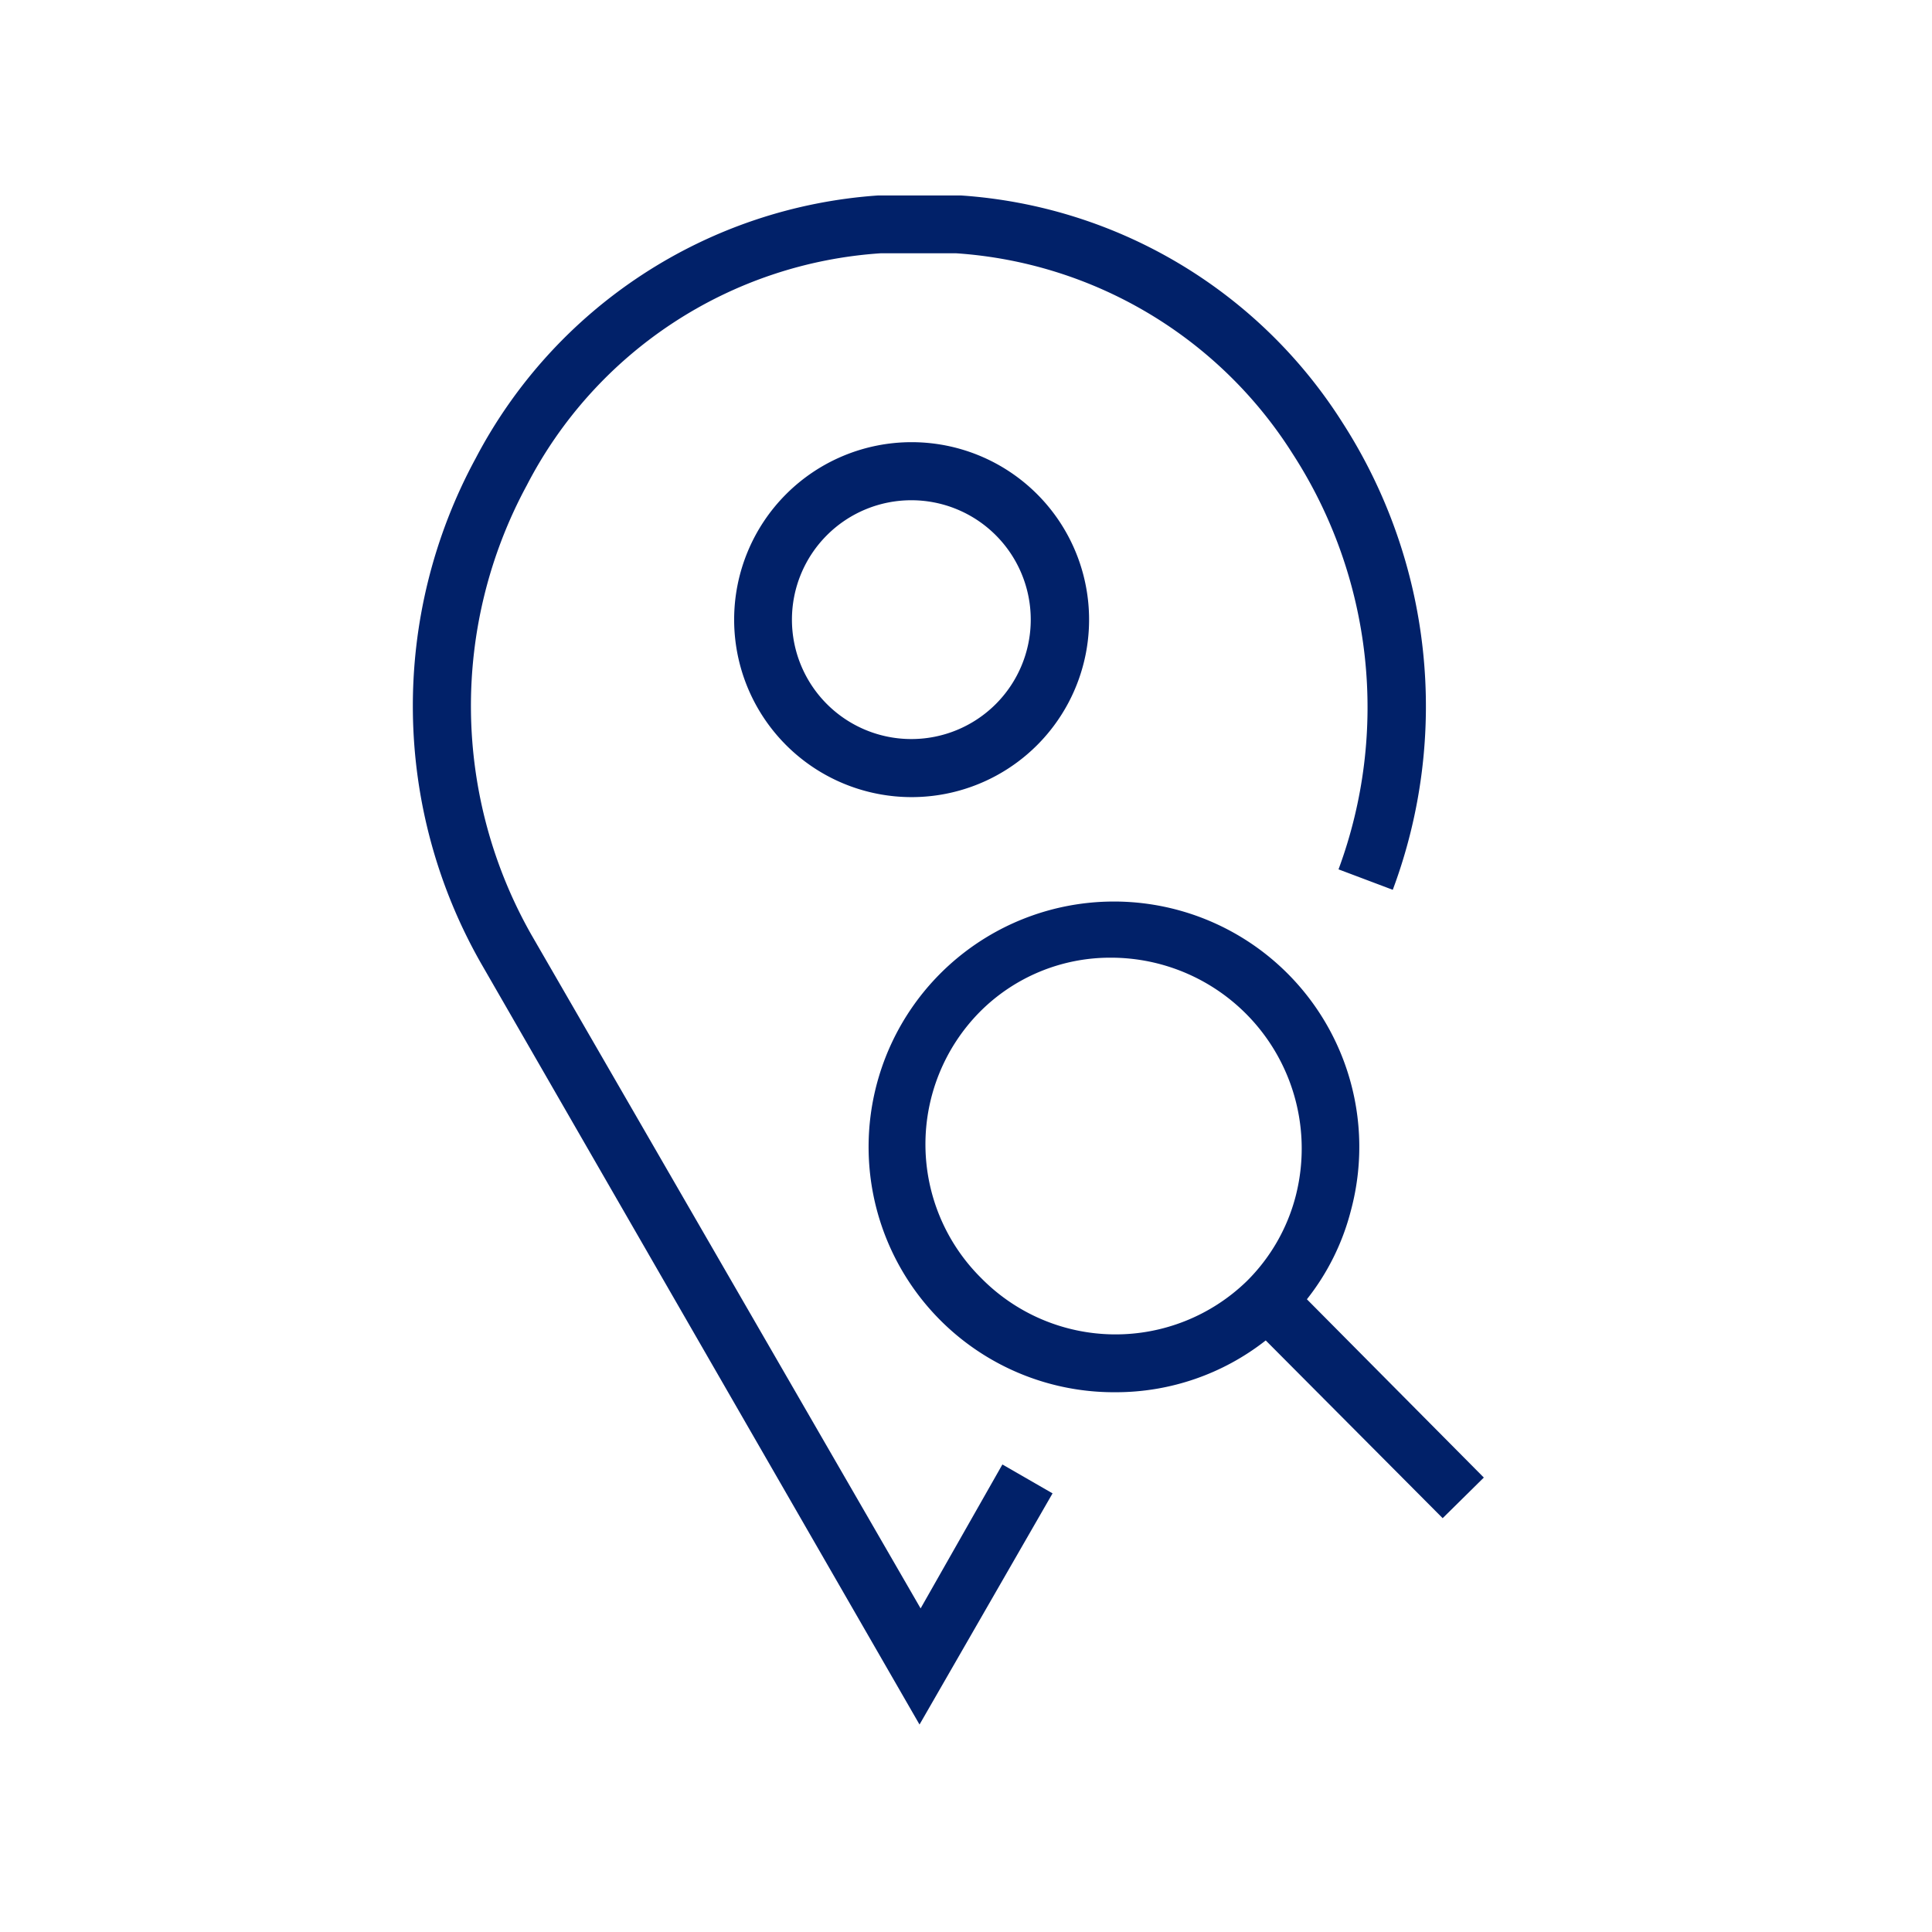
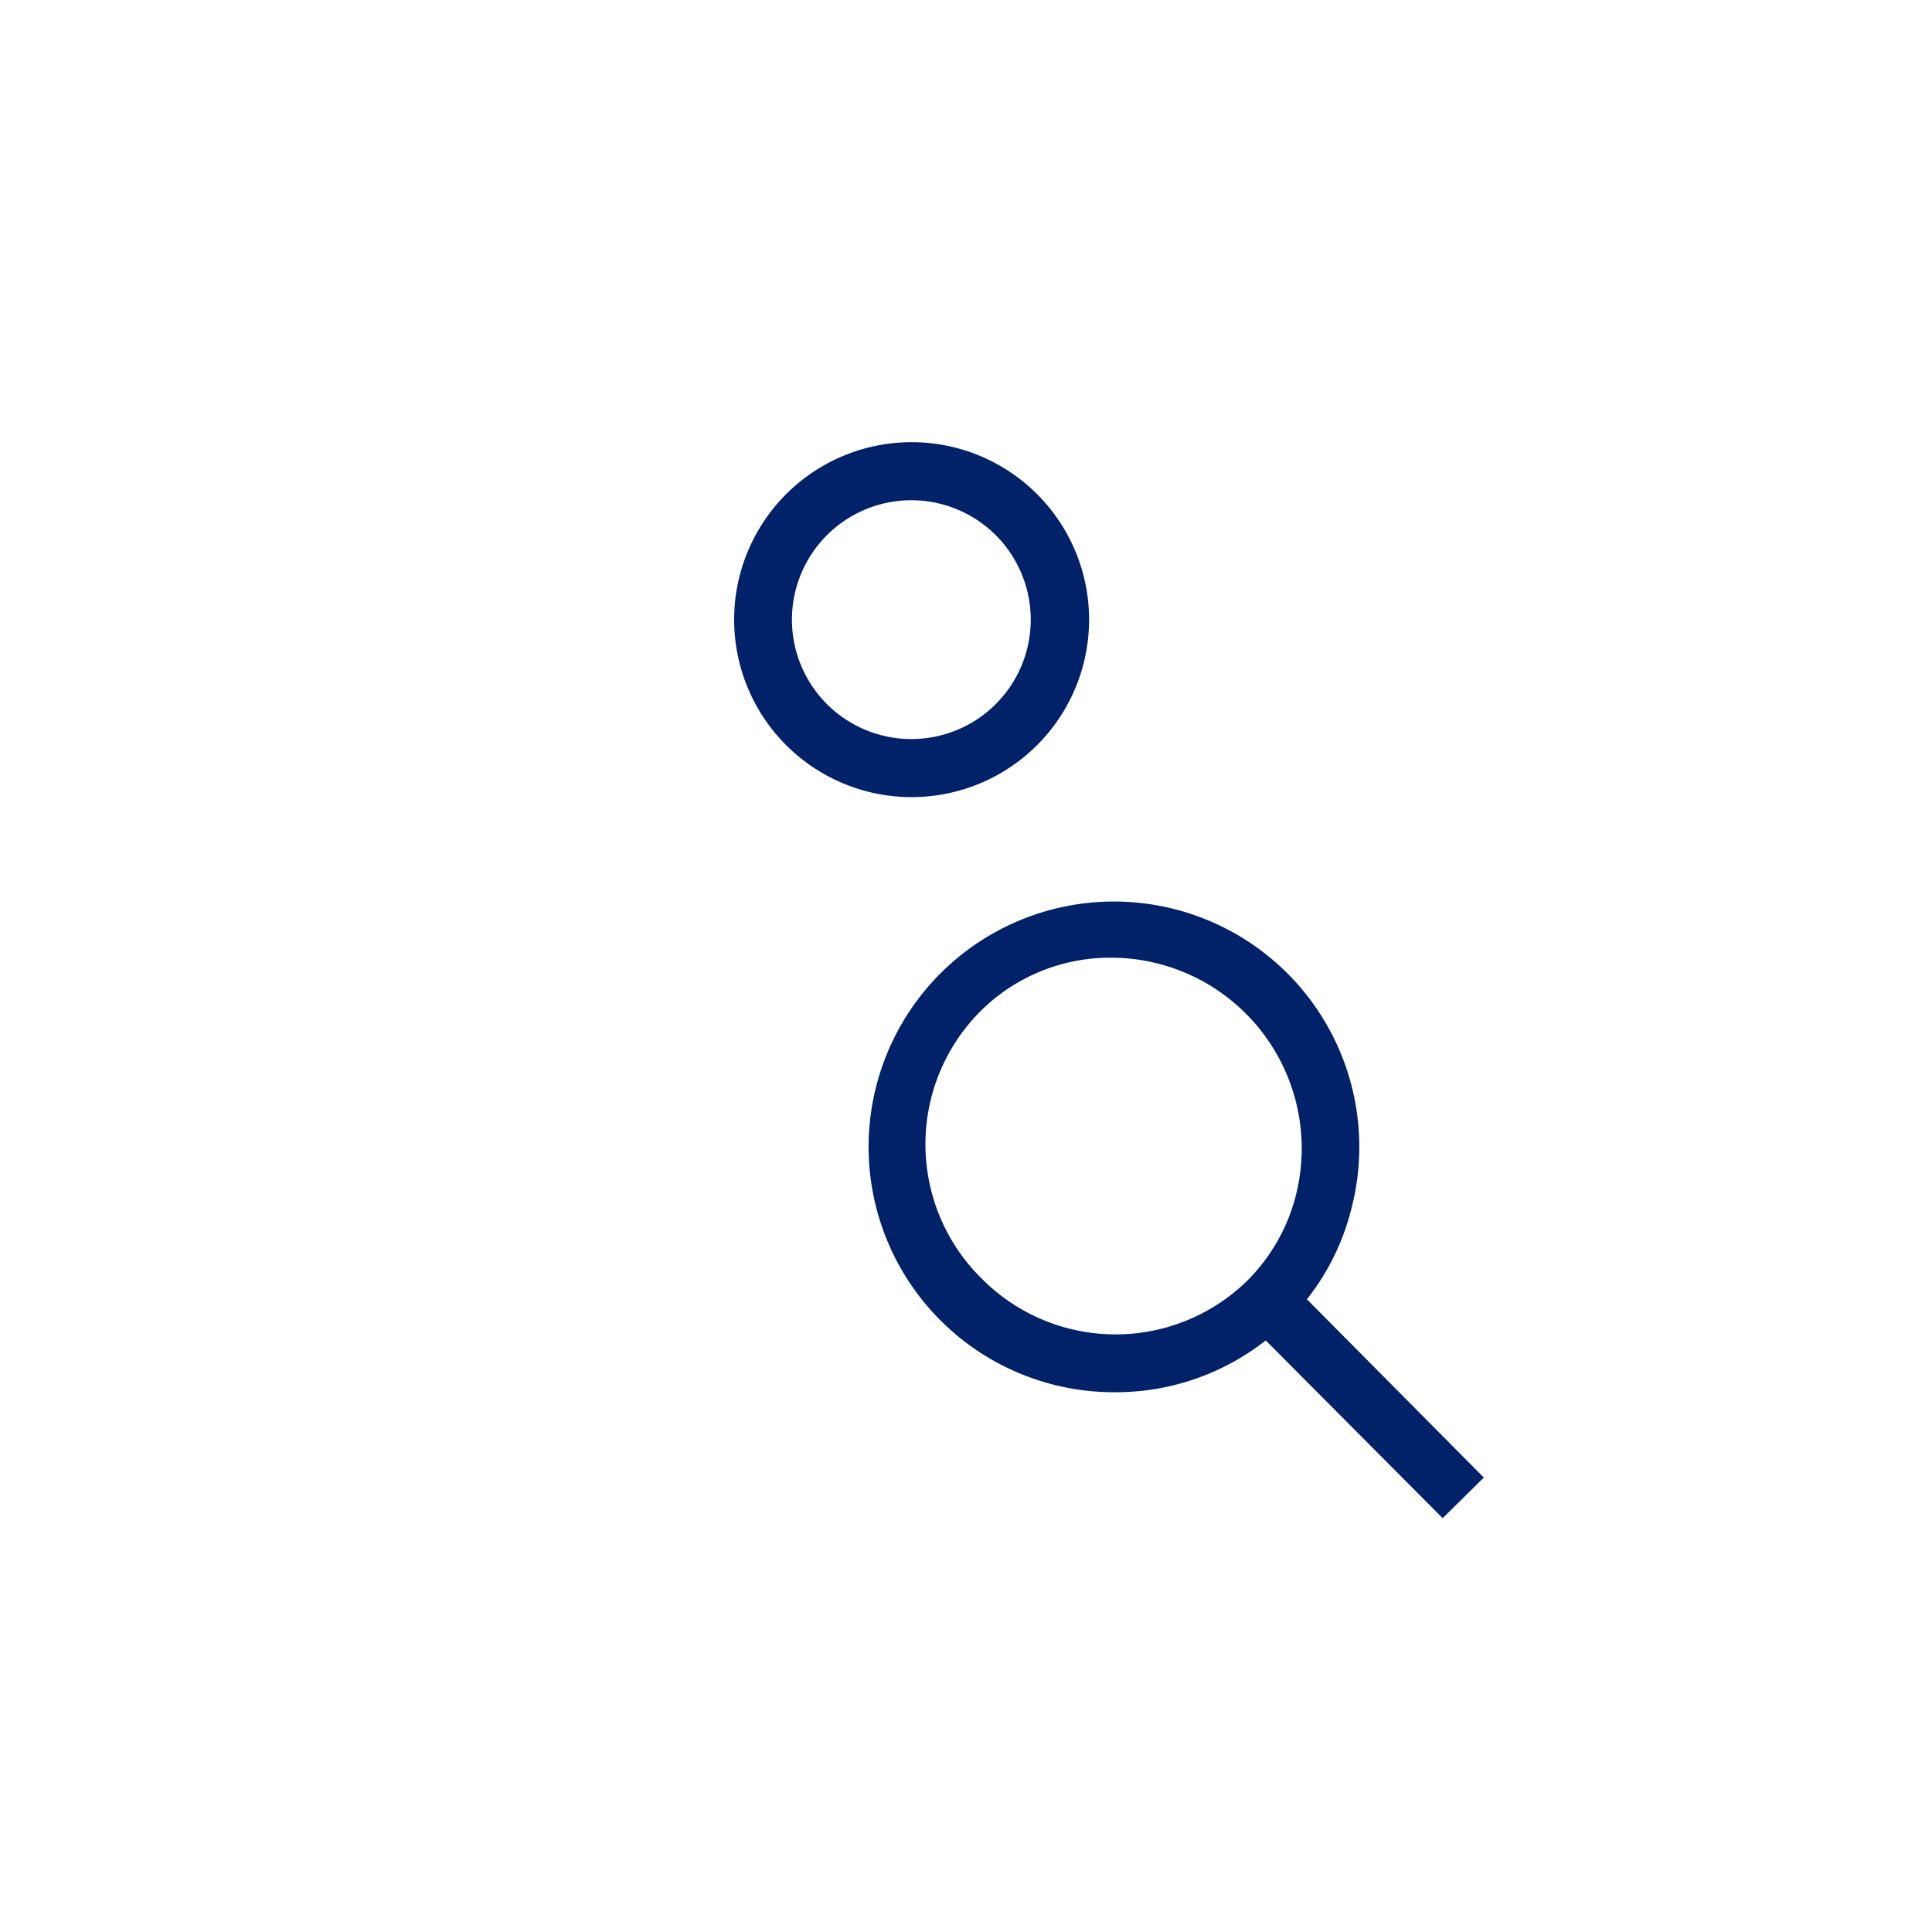
<svg xmlns="http://www.w3.org/2000/svg" id="Icon" viewBox="0 0 70.87 70.87">
  <defs>
    <style>.cls-1{fill:#012169;}</style>
  </defs>
  <path class="cls-1" d="M46.43,49.17l6.49,6.52,1.51-1.49-6.49-6.54a8.73,8.73,0,0,0,1.61-3.24,9,9,0,1,0-8.63,6.65A8.9,8.9,0,0,0,46.43,49.17ZM36,46.89a6.91,6.91,0,0,1-.07-9.76,6.74,6.74,0,0,1,4.81-2,7,7,0,0,1,6.79,8.74A6.78,6.78,0,0,1,45.73,47,6.91,6.91,0,0,1,36,46.89Z" />
  <path class="cls-1" d="M26.93,22.73a6.51,6.51,0,1,0,6.5-6.51A6.51,6.51,0,0,0,26.93,22.73Zm10.88,0a4.38,4.38,0,1,1-4.38-4.38A4.38,4.38,0,0,1,37.81,22.73Z" />
-   <path class="cls-1" d="M51.09,32.64a19.23,19.23,0,0,0-1.84-17.13,18,18,0,0,0-14-8.34c-.46,0-.93,0-1.39,0H33.6c-.47,0-.93,0-1.39,0a18.06,18.06,0,0,0-14.76,9.64,19.06,19.06,0,0,0,.22,18.57L33.73,63.26l4.88-8.48-1.84-1.06-3,5.28L19.51,34.32a17,17,0,0,1-.19-16.51,15.78,15.78,0,0,1,13-8.52c.41,0,.82,0,1.24,0h.26c.42,0,.83,0,1.24,0a15.86,15.86,0,0,1,12.36,7.36A17.12,17.12,0,0,1,49.1,31.89Z" />
</svg>